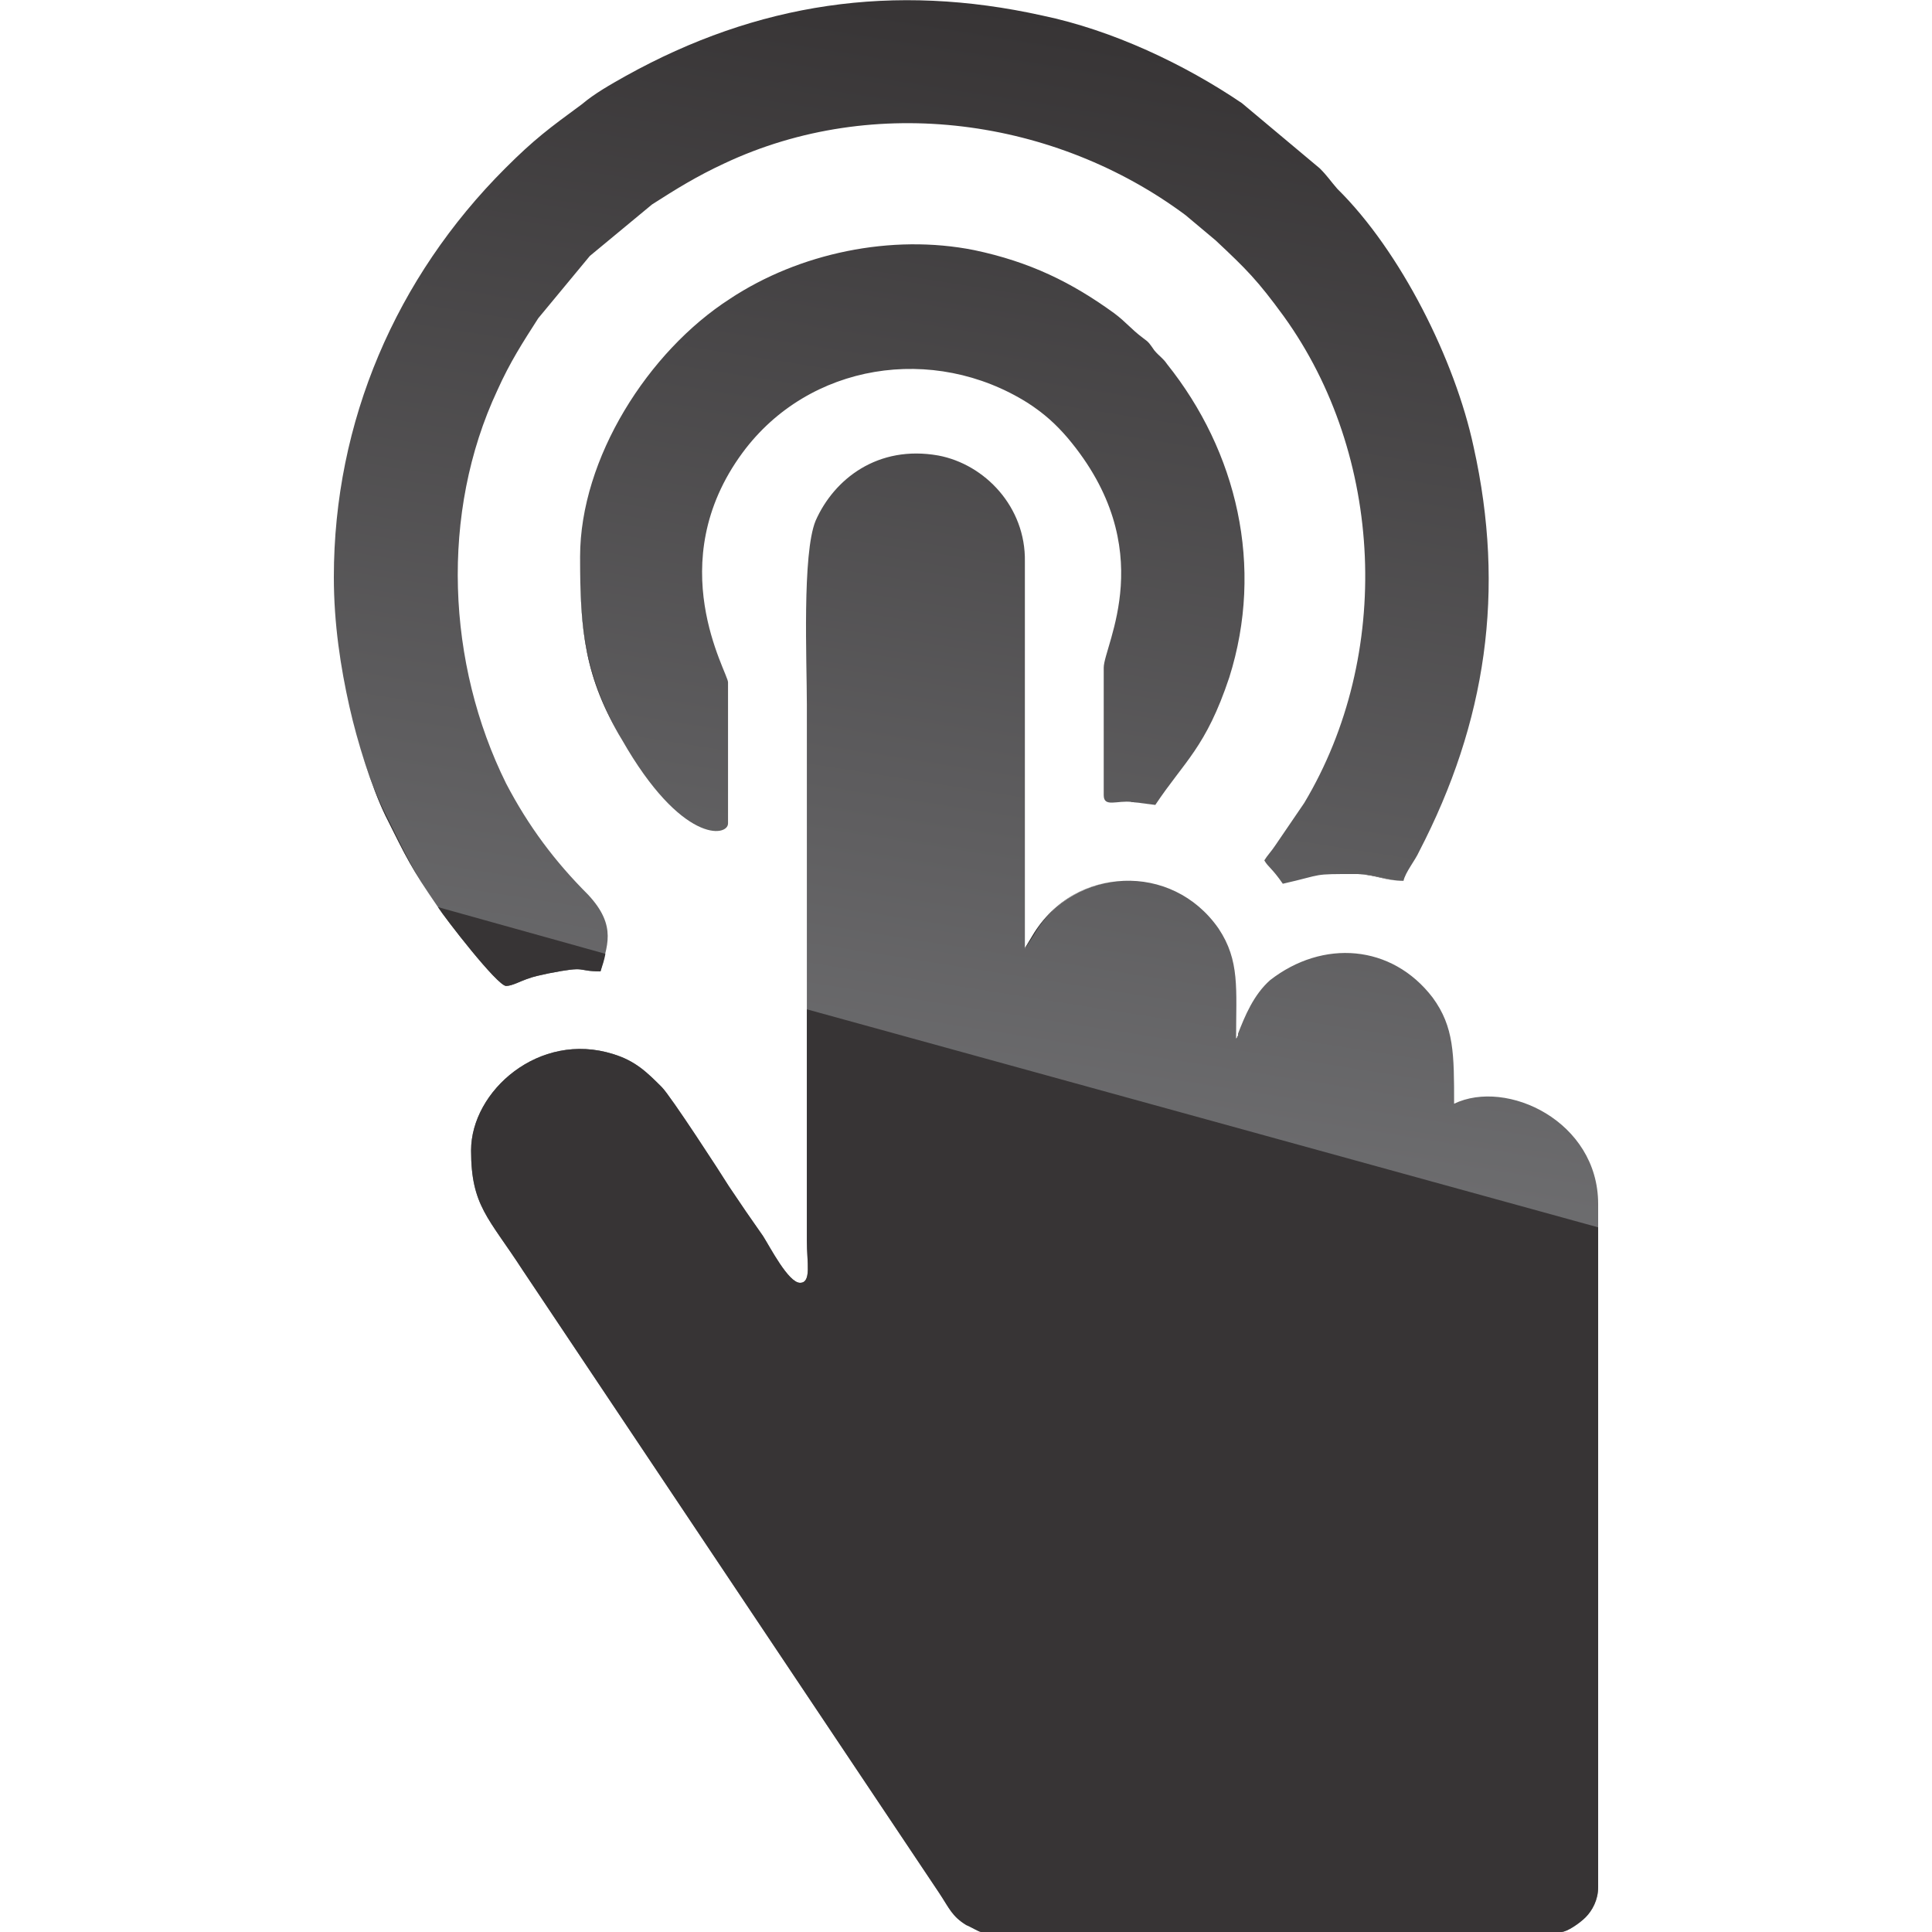
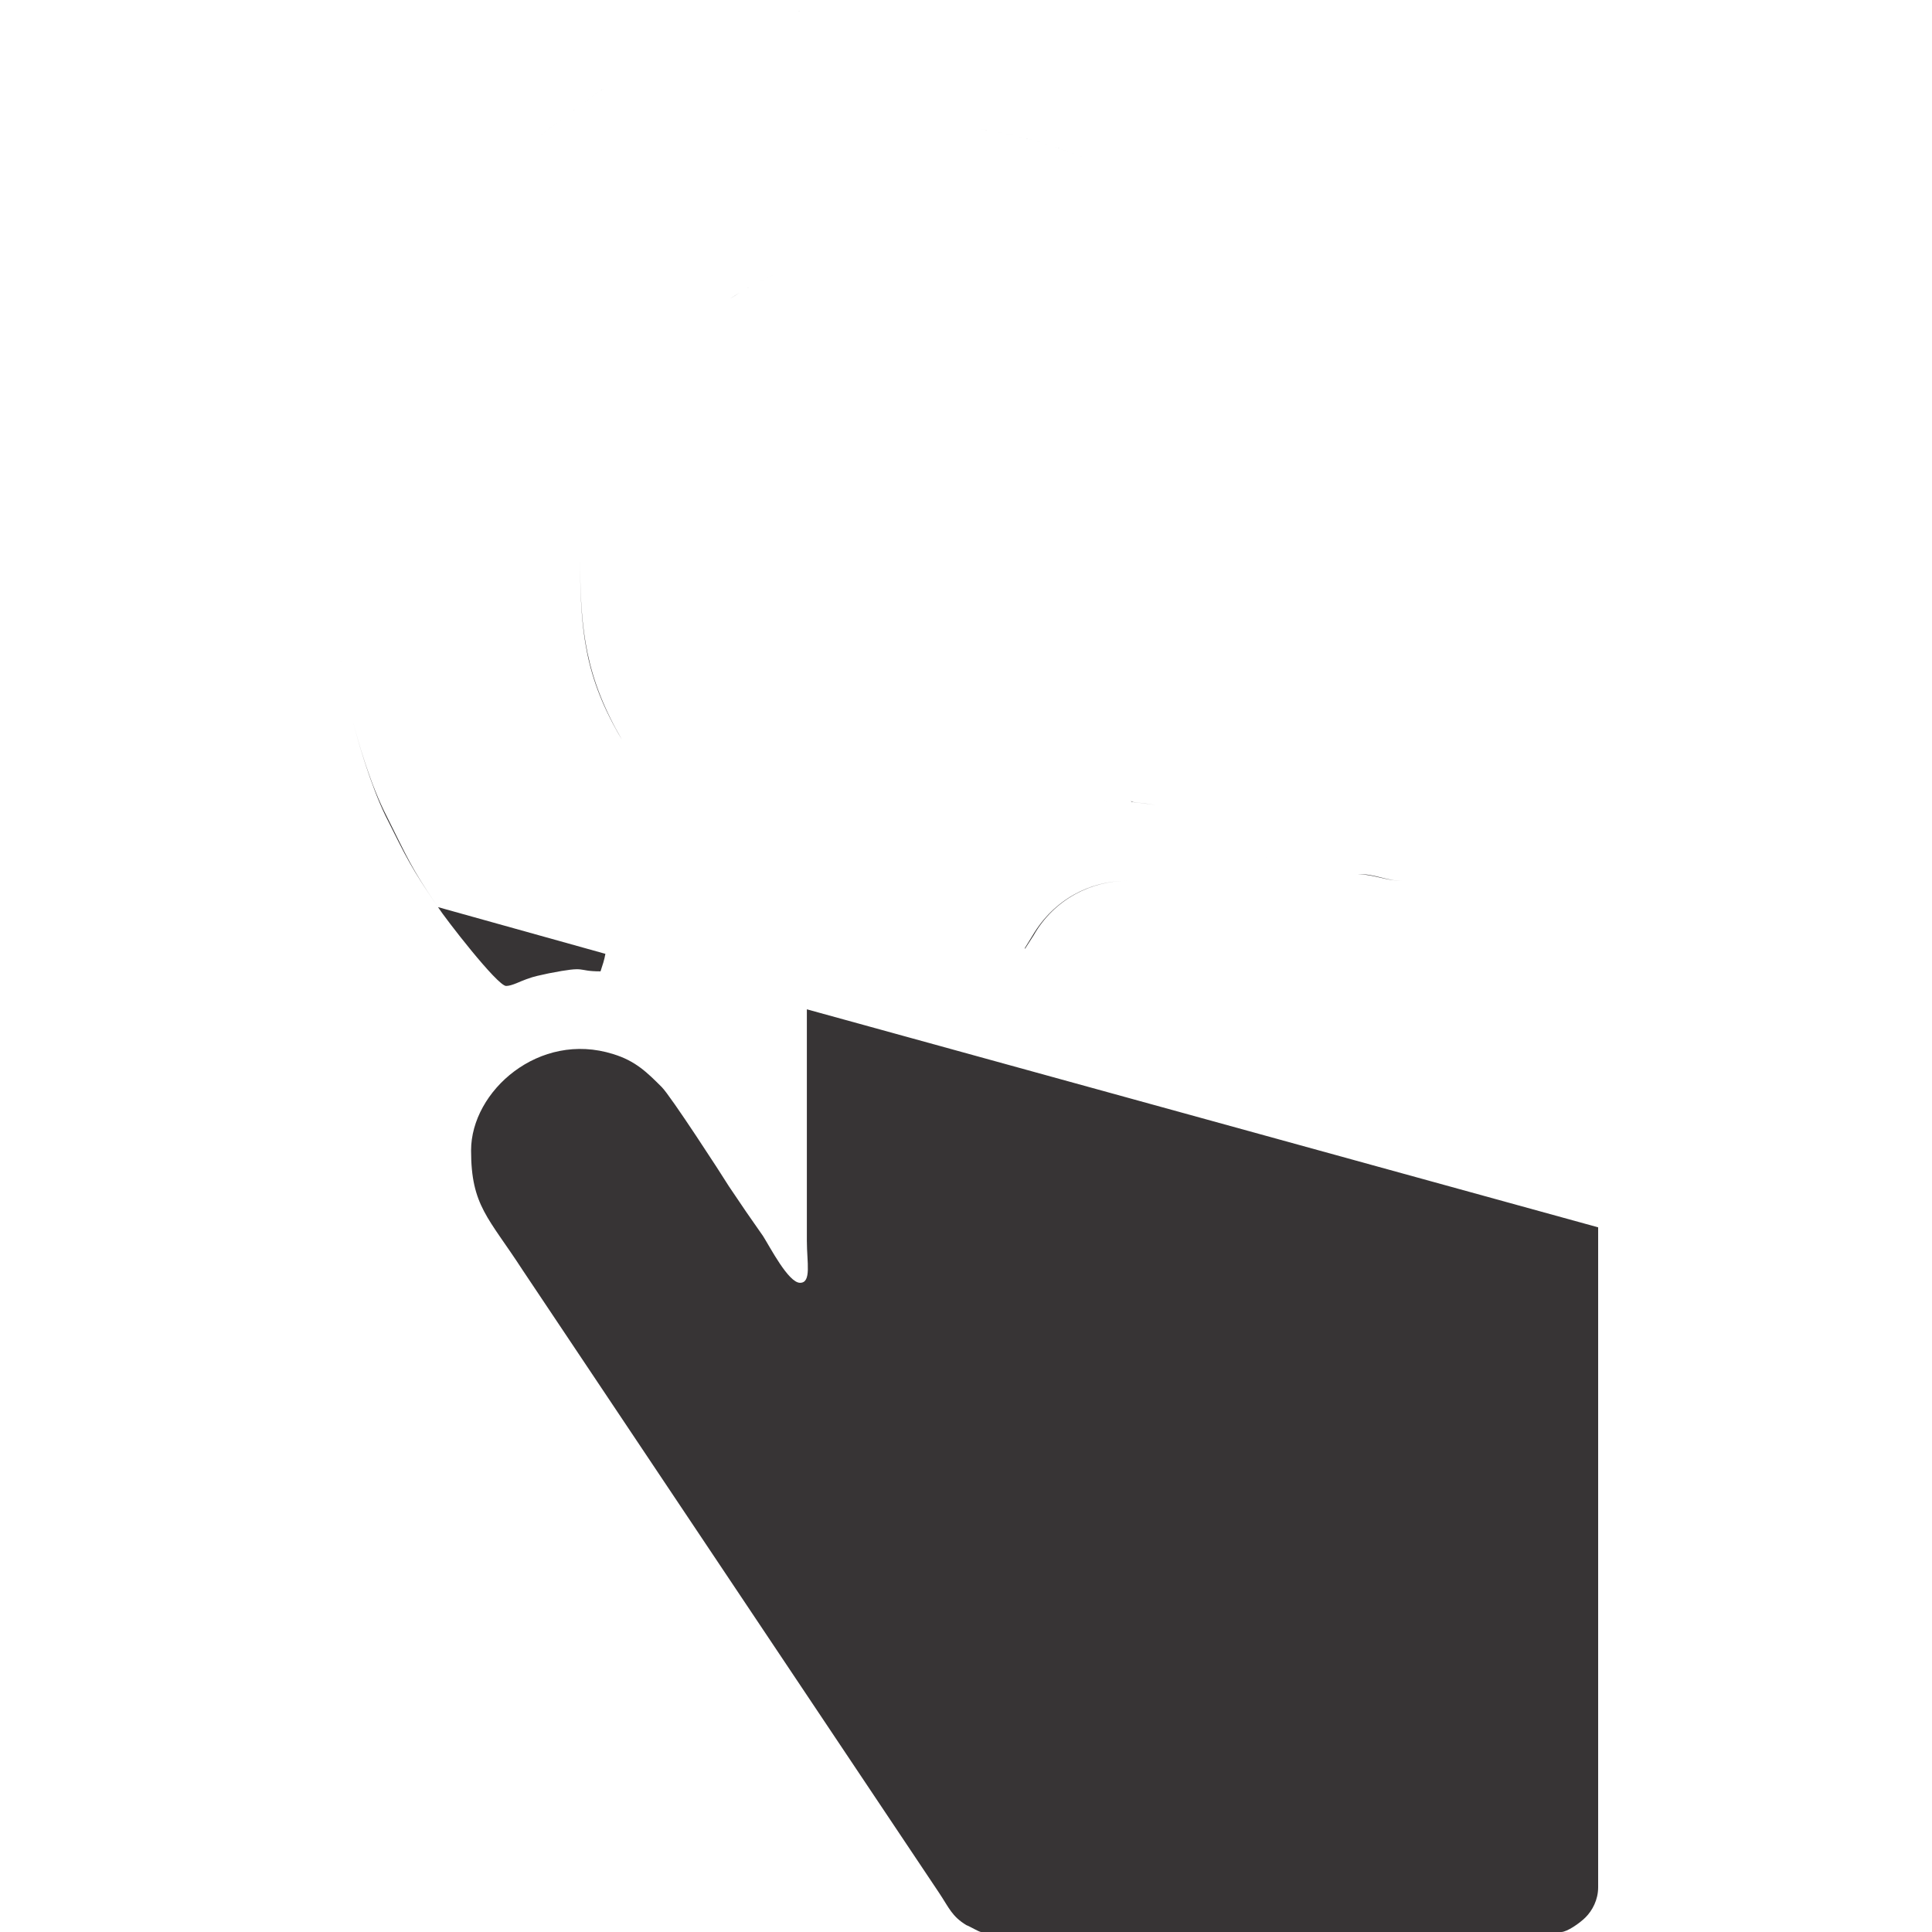
<svg xmlns="http://www.w3.org/2000/svg" xml:space="preserve" width="1985px" height="1985px" version="1.1" style="shape-rendering:geometricPrecision; text-rendering:geometricPrecision; image-rendering:optimizeQuality; fill-rule:evenodd; clip-rule:evenodd" viewBox="0 0 1985 1985">
  <defs>
    <style type="text/css">
   
    .fil1 {fill:#373435}
    .fil0 {fill:url(#id0)}
   
  </style>
    <linearGradient id="id0" gradientUnits="userSpaceOnUse" x1="1004.68" y1="4.624" x2="692.686" y2="1979.02">
      <stop offset="0" style="stop-opacity:1; stop-color:#373435" />
      <stop offset="1" style="stop-opacity:1; stop-color:#95979A" />
    </linearGradient>
  </defs>
  <g id="Слой_x0020_1">
    <g id="_970073824">
-       <path class="fil0" d="M822 1318c-12,0 -31,-37 -38,-48 -12,-17 -23,-33 -35,-51 -8,-13 -60,-93 -69,-102 -15,-15 -27,-27 -50,-34 -76,-24 -146,38 -146,99 0,57 18,69 53,123l428 640c10,15 13,24 28,33 3,1 13,7 15,7l596 0c6,0 19,-9 25,-15 7,-7 13,-18 13,-31l0 -702c0,-85 -94,-129 -148,-103 0,-51 0,-79 -22,-109 -42,-55 -113,-60 -167,-18 -17,15 -26,37 -33,55 0,1 0,2 0,2 -1,1 -1,1 -1,2 0,0 -1,1 -1,1 0,-51 4,-80 -18,-113 -48,-69 -148,-64 -191,7l-8 14c0,-133 0,-266 0,-398 1,-56 -41,-100 -89,-109 -62,-11 -107,24 -126,67 -14,34 -9,145 -9,189l0 551c0,22 5,43 -7,43zm-226 -746c0,77 5,124 43,188 61,107 109,100 109,86l0 -145c0,-10 -69,-122 15,-236 68,-92 196,-112 293,-51 17,11 29,22 41,36 96,114 37,213 37,236l0 131c0,13 14,5 29,7 10,1 16,2 24,3 30,-45 52,-59 76,-131 36,-114 8,-232 -64,-322 -4,-6 -8,-8 -13,-14 -5,-7 -5,-8 -12,-13 -12,-9 -17,-16 -29,-25 -44,-32 -87,-53 -144,-65 -85,-17 -180,3 -251,50 -84,54 -154,164 -154,265zm-253 21c0,48 7,93 16,133 8,36 23,83 37,112 22,44 26,53 54,94 7,11 61,81 70,81 6,0 15,-5 21,-7 8,-3 14,-4 23,-6 41,-8 27,-2 53,-2 6,-25 18,-46 -13,-79 -34,-34 -61,-70 -84,-114 -61,-123 -68,-278 -9,-404 13,-29 26,-49 42,-74l53 -64 64 -53c25,-16 46,-29 74,-42 155,-73 341,-46 474,53l31 26c32,30 43,41 70,78 103,143 112,348 21,500l-30 44c-4,6 -8,10 -11,15 4,7 8,8 19,24 44,-10 28,-10 76,-10 20,0 30,7 48,7 2,-9 12,-21 16,-30 69,-133 89,-268 56,-416 -19,-89 -75,-201 -140,-265 -7,-8 -10,-13 -18,-21l-80 -67c-59,-40 -133,-75 -205,-90 -153,-34 -293,-13 -428,62 -16,9 -32,18 -45,29 -34,25 -49,36 -79,66 -112,112 -176,260 -176,420z" />
      <path class="fil1" d="M822 1318c-12,0 -31,-37 -38,-48 -12,-17 -23,-33 -35,-51 -8,-13 -60,-93 -69,-102 -15,-15 -27,-27 -50,-34 -76,-24 -146,38 -146,99 0,57 18,69 53,123l428 640c10,15 13,24 28,33 3,1 13,7 15,7l596 0c6,0 19,-9 25,-15 7,-7 13,-18 13,-31l0 -678 -813 -224 0 -313c0,-44 -5,-155 9,-189 16,-37 52,-68 101,-69 -49,1 -85,32 -101,69 -14,34 -9,145 -9,189l0 551c0,22 5,43 -7,43zm706 -191c-12,0 -24,2 -34,7l0 0c10,-5 22,-7 34,-7zm-146 -148c-26,0 -53,10 -77,28 -17,15 -26,37 -33,55 0,1 0,2 0,2 -1,1 -1,1 -1,2 0,0 -1,1 -1,1l0 0c0,0 1,-1 1,-1 0,-1 0,-1 1,-2 0,0 0,-1 0,-2 7,-18 16,-40 33,-55 24,-18 51,-28 77,-28zm-224 -74c-38,0 -75,19 -97,56l-8 13 0 1 9 -14c21,-37 59,-56 96,-56zm-562 -333c0,77 5,124 43,188 42,74 78,94 96,94 -18,0 -54,-20 -96,-94 -37,-64 -43,-111 -43,-188 0,-101 70,-211 154,-265 53,-35 120,-55 186,-56 -66,1 -133,21 -186,56 -84,54 -154,164 -154,265zm343 -193c40,1 81,12 117,35 17,11 29,22 41,36 96,114 37,213 37,236l0 131c0,6 3,8 8,8 -5,0 -8,-2 -8,-8l0 -131c0,-23 59,-122 -37,-236 -12,-14 -24,-25 -41,-36 -36,-23 -77,-34 -117,-35zm220 444c2,0 3,0 4,1 10,1 16,2 24,3l0 0c-7,-1 -14,-2 -23,-3 -2,-1 -3,-1 -5,-1zm-816 -230c0,48 7,93 16,133 8,36 23,83 37,112 22,44 26,53 54,94 7,11 61,81 70,81 6,0 15,-5 21,-7 8,-3 14,-4 23,-6 41,-8 27,-2 53,-2 2,-6 4,-12 5,-18l-172 -48c-28,-41 -31,-50 -53,-94 -15,-29 -30,-76 -38,-112 -9,-40 -16,-85 -16,-133 0,-160 64,-308 176,-420 30,-30 45,-41 79,-66 13,-11 29,-20 45,-29 91,-50 184,-76 281,-78 -97,2 -190,28 -281,78 -16,9 -32,18 -45,29 -34,25 -49,36 -79,66 -112,112 -176,260 -176,420zm592 -466c102,0 202,33 283,94l31 26c32,30 43,41 70,78 103,143 112,348 21,500l-30 44c-4,6 -8,10 -11,15 4,7 8,8 19,24l0 0c-11,-16 -15,-17 -19,-24 3,-5 7,-9 11,-15l30 -44c91,-152 82,-357 -21,-500 -27,-37 -38,-48 -70,-78l-31 -26c-81,-61 -181,-94 -283,-94zm460 771c19,1 29,7 46,7 -17,0 -27,-7 -46,-7z" />
    </g>
  </g>
</svg>